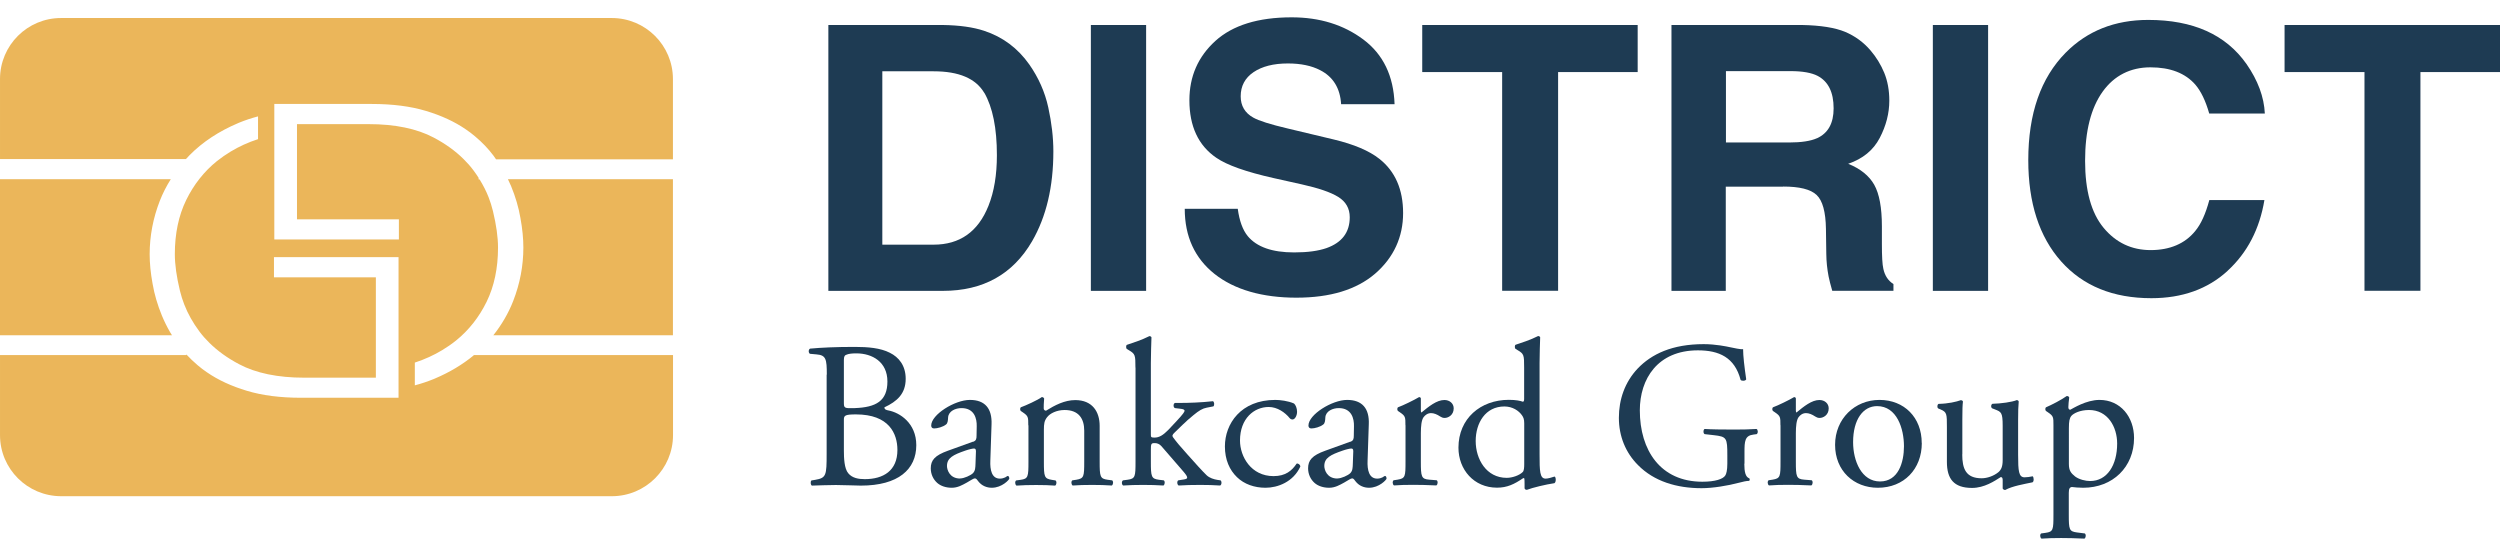
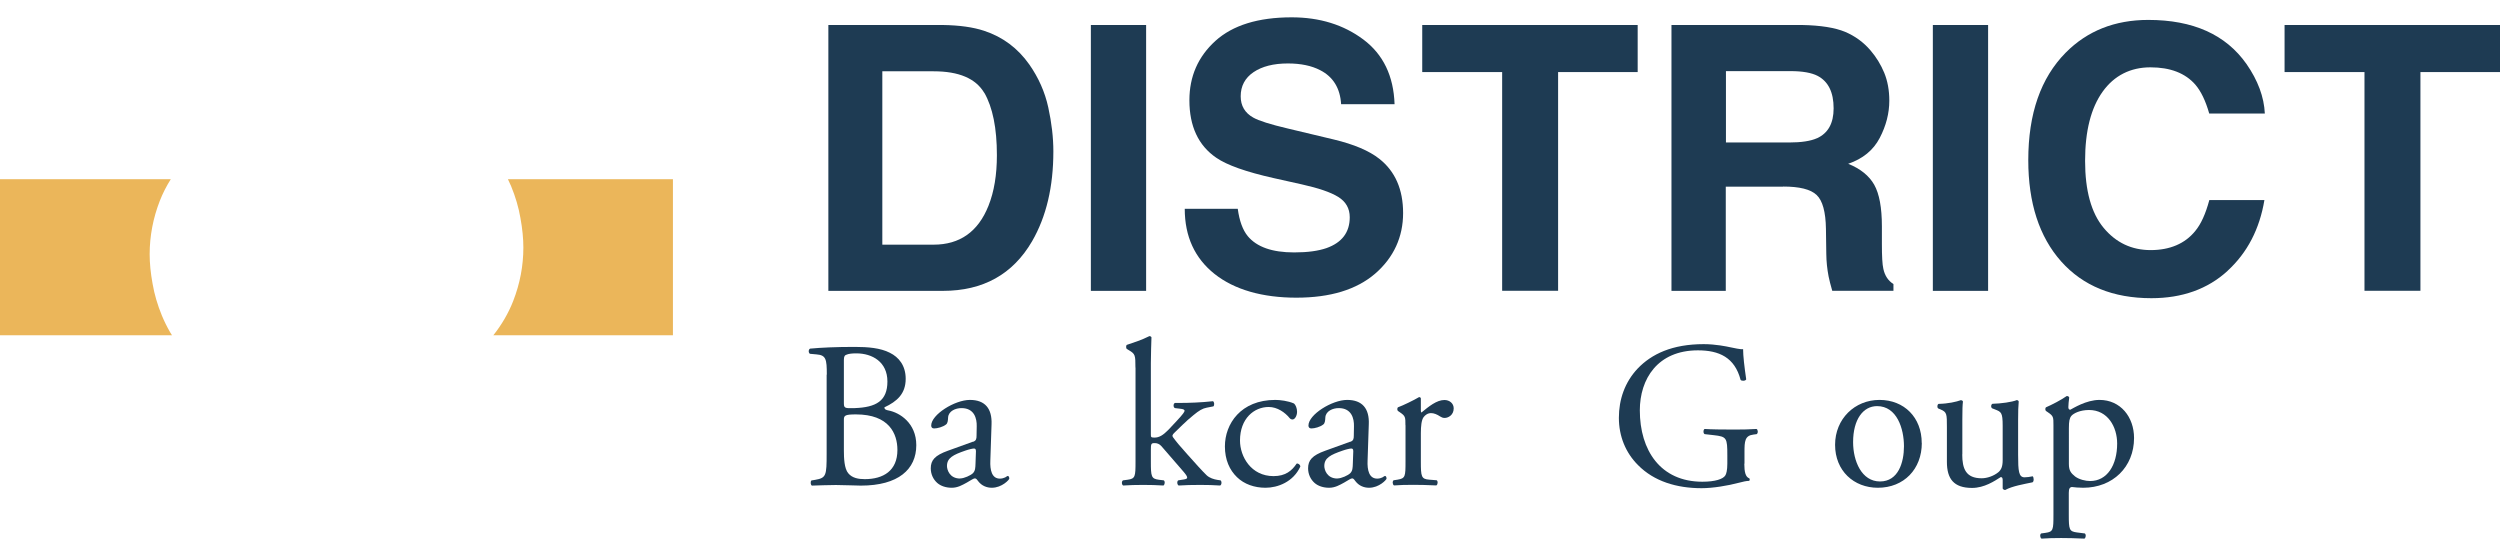
<svg xmlns="http://www.w3.org/2000/svg" viewBox="0 0 290 62.48">
  <path d="m0 0h290v62.48h-290z" fill="none" />
  <g fill="#1e3b53">
    <path d="m109.38 33.74h-13.29v-30.84h13.29c1.91.03 3.5.25 4.77.67 2.16.71 3.91 2.01 5.25 3.91 1.07 1.53 1.81 3.19 2.2 4.98.39 1.78.59 3.49.59 5.11 0 4.1-.82 7.57-2.47 10.42-2.23 3.83-5.68 5.75-10.34 5.75zm4.8-22.96c-.99-1.68-2.95-2.51-5.88-2.51h-5.95v20.11h5.95c3.04 0 5.16-1.5 6.36-4.5.66-1.65.98-3.6.98-5.88 0-3.14-.49-5.55-1.46-7.24z" />
    <path d="m126.54 2.9h6.41v30.84h-6.41z" />
    <path d="m150.16 29.28c1.52 0 2.76-.17 3.71-.5 1.8-.64 2.7-1.83 2.7-3.58 0-1.02-.45-1.81-1.34-2.36s-2.29-1.02-4.21-1.45l-3.27-.73c-3.21-.72-5.43-1.51-6.66-2.36-2.08-1.42-3.12-3.65-3.12-6.67 0-2.76 1-5.05 3.01-6.88 2.01-1.82 4.96-2.74 8.86-2.74 3.25 0 6.02.86 8.32 2.58 2.29 1.72 3.5 4.22 3.61 7.5h-6.2c-.11-1.85-.92-3.18-2.43-3.95-1-.52-2.25-.78-3.75-.78-1.66 0-2.99.34-3.98 1.01s-1.49 1.61-1.49 2.8c0 1.1.49 1.93 1.46 2.47.63.36 1.97.79 4.02 1.27l5.32 1.27c2.33.56 4.09 1.3 5.28 2.24 1.84 1.45 2.76 3.55 2.76 6.3s-1.08 5.15-3.24 7.02c-2.16 1.86-5.21 2.79-9.14 2.79s-7.18-.92-9.49-2.75c-2.3-1.83-3.46-4.35-3.46-7.56h6.15c.19 1.41.58 2.46 1.15 3.16 1.05 1.27 2.84 1.9 5.38 1.9h.01z" />
    <path d="m189.97 2.9v5.46h-9.23v25.37h-6.49v-25.37h-9.27v-5.46z" />
    <path d="m206.85 21.65h-6.66v12.09h-6.3v-30.84h15.14c2.16.04 3.83.31 4.99.79 1.16.49 2.15 1.21 2.96 2.16.67.78 1.2 1.65 1.59 2.59.39.95.59 2.03.59 3.24 0 1.46-.37 2.9-1.11 4.32s-1.96 2.42-3.66 3c1.42.57 2.43 1.39 3.02 2.43.59 1.05.89 2.66.89 4.82v2.07c0 1.41.05 2.36.17 2.87.17.79.56 1.38 1.17 1.76v.78h-7.1c-.2-.68-.33-1.23-.42-1.65-.17-.87-.26-1.75-.27-2.66l-.04-2.87c-.03-1.97-.39-3.28-1.08-3.93-.69-.66-1.99-.98-3.88-.98zm3.92-5.61c1.29-.59 1.93-1.74 1.93-3.47 0-1.87-.62-3.12-1.86-3.77-.7-.36-1.74-.55-3.14-.55h-7.49v8.28h7.3c1.45 0 2.54-.17 3.27-.5z" />
    <path d="m224.21 2.9h6.41v30.84h-6.41z" />
    <path d="m258.39 31.43c-2.3 2.1-5.25 3.16-8.83 3.16-4.44 0-7.93-1.42-10.47-4.27-2.54-2.86-3.81-6.78-3.81-11.75 0-5.39 1.45-9.53 4.33-12.45 2.51-2.54 5.71-3.81 9.59-3.81 5.19 0 8.99 1.7 11.39 5.11 1.33 1.91 2.04 3.83 2.13 5.75h-6.45c-.42-1.48-.96-2.59-1.61-3.35-1.17-1.34-2.91-2.01-5.21-2.01s-4.2.94-5.55 2.83-2.03 4.56-2.03 8.02.72 6.05 2.15 7.77 3.25 2.58 5.46 2.58 3.98-.74 5.17-2.22c.66-.79 1.2-1.98 1.63-3.58h6.39c-.56 3.36-1.98 6.1-4.27 8.2z" />
    <path d="m290 2.9v5.46h-9.23v25.37h-6.49v-25.37h-9.27v-5.46z" />
    <path d="m95.91 43.45c0-1.79-.09-2.25-1.19-2.34l-.77-.07c-.2-.14-.17-.51.02-.6 1.3-.12 2.95-.2 5.19-.2 1.52 0 2.97.12 4.06.68 1.04.51 1.84 1.48 1.84 3.02 0 1.74-1.01 2.63-2.47 3.31 0 .24.2.31.46.36 1.3.24 3.24 1.45 3.24 4.03 0 2.8-2.08 4.69-6.43 4.69-.7 0-1.89-.07-2.9-.07s-1.89.05-2.78.07c-.15-.07-.2-.46-.05-.6l.43-.07c1.28-.22 1.33-.49 1.33-3.02v-9.18zm1.98 3.21c0 .68.02.72 1.26.68 2.47-.09 3.79-.82 3.79-3.09s-1.76-3.26-3.6-3.26c-.53 0-.9.05-1.11.14-.24.07-.34.2-.34.63zm0 5.61c0 .87.05 2.1.51 2.63.46.56 1.19.68 1.91.68 2.15 0 3.79-.97 3.79-3.38 0-1.91-.97-4.13-4.81-4.13-1.3 0-1.4.14-1.4.63z" />
    <path d="m112.87 51.25c.36-.12.41-.34.41-.7l.02-1.11c.02-.89-.27-2.1-1.77-2.1-.68 0-1.5.34-1.55 1.08-.02.39-.05.68-.24.82-.36.29-1.01.46-1.38.46-.22 0-.34-.12-.34-.34 0-1.26 2.73-2.97 4.49-2.97s2.58 1.01 2.51 2.83l-.14 4.2c-.05 1.11.17 2.1 1.11 2.1.24 0 .46-.07.61-.14.12-.07.24-.17.31-.17.1 0 .17.15.17.31 0 .12-.85 1.06-2.03 1.06-.58 0-1.16-.22-1.57-.75-.1-.15-.24-.34-.39-.34-.17 0-.46.22-.94.49-.53.29-1.06.6-1.74.6s-1.28-.2-1.69-.56c-.46-.41-.75-1.01-.75-1.69 0-.94.46-1.5 2-2.05l2.88-1.04h-.01zm-1.5 4.25c.48 0 1.23-.36 1.48-.6.29-.29.29-.63.31-1.14l.05-1.42c0-.27-.1-.31-.24-.31s-.56.09-.99.24c-1.42.49-2.13.85-2.13 1.79 0 .41.29 1.45 1.52 1.45z" />
-     <path d="m119.28 49.32c0-.94 0-1.06-.65-1.5l-.22-.15c-.1-.09-.1-.36.02-.43.56-.2 1.93-.82 2.42-1.18.1 0 .22.05.27.17-.05.56-.05.92-.05 1.14 0 .14.09.27.27.27 1.01-.63 2.15-1.23 3.39-1.23 2 0 2.83 1.37 2.83 2.99v4.15c0 1.74.05 1.98.92 2.1l.53.07c.17.12.12.53-.05.6-.72-.05-1.42-.07-2.27-.07s-1.6.02-2.25.07c-.17-.07-.22-.48-.05-.6l.46-.07c.89-.15.92-.36.92-2.1v-3.6c0-1.37-.63-2.39-2.27-2.39-.92 0-1.71.39-2.05.85-.31.41-.36.75-.36 1.45v3.7c0 1.74.05 1.96.92 2.1l.43.07c.17.12.12.53-.05.6-.65-.05-1.35-.07-2.2-.07s-1.6.02-2.27.07c-.17-.07-.22-.48-.05-.6l.51-.07c.89-.12.92-.36.92-2.1v-4.22h-.02z" />
    <path d="m131.71 42.63c0-1.43-.02-1.57-.75-2l-.24-.15c-.12-.07-.12-.41 0-.48.6-.2 1.74-.56 2.61-1.01.1 0 .2.05.24.14-.02.72-.07 1.93-.07 2.99v8.28c0 .31.02.36.43.36.53 0 .99-.27 1.64-.94l.99-1.06c.67-.72.85-.99.85-1.11s-.12-.2-.53-.24l-.58-.07c-.22-.07-.22-.53 0-.6h.56c1.06 0 2.49-.05 3.84-.2.17.07.2.48.05.6l-.77.15c-.49.09-.9.34-1.52.85-.94.75-1.76 1.62-2.2 2.03-.29.27-.31.39-.17.58.41.56.8 1.01 1.62 1.93.94 1.06 1.79 2 2.27 2.46.34.31.82.46 1.26.53l.34.05c.17.12.14.53-.05.6-.7-.05-1.52-.07-2.29-.07-.97 0-1.82.02-2.51.07-.2-.09-.22-.51-.05-.6l.43-.07c.36-.05.6-.09.6-.24s-.1-.31-.41-.68l-2.59-2.99c-.22-.24-.48-.34-.75-.34-.43 0-.46.07-.46.82v1.33c0 1.74.05 1.98.92 2.1l.58.07c.17.12.12.53-.05.6-.79-.05-1.5-.07-2.34-.07s-1.59.02-2.32.07c-.17-.07-.22-.48-.02-.6l.53-.07c.89-.12.92-.36.92-2.1v-10.91h-.01z" />
    <path d="m150.1 46.8c.2.17.36.56.36.97 0 .43-.24.89-.53.89-.12 0-.24-.05-.34-.17-.53-.65-1.42-1.28-2.42-1.28-1.69 0-3.33 1.33-3.33 3.89 0 1.88 1.3 4.13 3.89 4.13 1.4 0 2.13-.63 2.68-1.45.2-.05.41.12.43.34-.82 1.79-2.63 2.46-4.04 2.46-1.28 0-2.47-.41-3.31-1.23-.85-.82-1.4-2-1.4-3.57 0-2.61 1.84-5.39 5.85-5.39.56 0 1.5.12 2.15.41z" />
    <path d="m156.63 51.25c.36-.12.41-.34.41-.7l.02-1.11c.02-.89-.27-2.1-1.77-2.1-.68 0-1.5.34-1.55 1.08-.02.39-.05.68-.24.82-.36.29-1.01.46-1.38.46-.22 0-.34-.12-.34-.34 0-1.26 2.73-2.97 4.49-2.97s2.59 1.01 2.51 2.83l-.14 4.2c-.05 1.11.17 2.1 1.12 2.1.24 0 .46-.07.6-.14.12-.07.24-.17.31-.17.1 0 .17.15.17.31 0 .12-.85 1.06-2.03 1.06-.58 0-1.16-.22-1.57-.75-.1-.15-.24-.34-.38-.34-.17 0-.46.22-.94.49-.53.29-1.06.6-1.74.6s-1.28-.2-1.69-.56c-.46-.41-.75-1.01-.75-1.69 0-.94.46-1.5 2-2.05l2.88-1.04h-.01zm-1.49 4.25c.48 0 1.23-.36 1.48-.6.29-.29.29-.63.31-1.14l.05-1.42c0-.27-.1-.31-.24-.31s-.56.09-.99.24c-1.42.49-2.13.85-2.13 1.79 0 .41.29 1.45 1.52 1.45z" />
-     <path d="m163.03 49.32c0-.94 0-1.06-.65-1.5l-.22-.15c-.1-.09-.1-.36.02-.43.56-.2 1.84-.82 2.44-1.18.12.02.2.07.2.17v1.4c0 .12.02.2.07.22.85-.7 1.77-1.45 2.66-1.45.6 0 1.08.39 1.08.97 0 .79-.65 1.11-1.04 1.11-.24 0-.36-.07-.53-.17-.36-.24-.72-.39-1.06-.39-.38 0-.68.22-.87.48-.24.34-.31 1.04-.31 1.86v3.28c0 1.74.05 2.03.97 2.1l.87.07c.17.12.12.53-.05.6-1.14-.05-1.84-.07-2.68-.07s-1.6.02-2.22.07c-.17-.07-.22-.48-.05-.6l.46-.07c.9-.15.92-.36.92-2.1v-4.22z" />
-     <path d="m178.59 52.72c0 1.91.02 2.8.7 2.8.27 0 .68-.12 1.04-.24.17.05.2.65-.02.77-1.01.15-2.51.51-3.19.77-.14 0-.27-.07-.27-.2v-.41c0-.36 0-.65-.05-.75h-.1c-1.06.72-1.88 1.11-3.05 1.11-2.68 0-4.47-2.1-4.47-4.64 0-3.38 2.56-5.55 5.85-5.55.82 0 1.35.12 1.62.22.12 0 .15-.14.15-.34v-3.64c0-1.43-.02-1.57-.75-2l-.24-.15c-.12-.07-.12-.41 0-.48.6-.2 1.74-.56 2.61-1.01.1 0 .2.05.24.14-.02.72-.07 1.93-.07 2.99v10.6zm-1.78-3.62c0-.49-.1-.7-.27-.94-.36-.51-1.08-1.01-2.03-1.01-2.2 0-3.33 1.91-3.33 4.01s1.23 4.27 3.6 4.27c.65 0 1.48-.29 1.86-.68.14-.14.17-.51.17-.89z" />
+     <path d="m163.03 49.32c0-.94 0-1.06-.65-1.5l-.22-.15c-.1-.09-.1-.36.02-.43.56-.2 1.84-.82 2.44-1.18.12.02.2.07.2.17v1.4c0 .12.02.2.07.22.85-.7 1.77-1.45 2.66-1.45.6 0 1.08.39 1.08.97 0 .79-.65 1.11-1.04 1.11-.24 0-.36-.07-.53-.17-.36-.24-.72-.39-1.06-.39-.38 0-.68.22-.87.48-.24.34-.31 1.04-.31 1.86v3.28c0 1.74.05 2.03.97 2.1l.87.07c.17.12.12.53-.05.6-1.14-.05-1.84-.07-2.68-.07s-1.6.02-2.22.07c-.17-.07-.22-.48-.05-.6l.46-.07c.9-.15.92-.36.92-2.1v-4.22" />
    <path d="m202.34 53.78c0 .97.14 1.55.58 1.71.07.07.07.22-.02.29-.29 0-.72.09-1.19.22-1.28.34-3.02.63-4.33.63-2.88 0-5.51-.79-7.37-2.68-1.45-1.45-2.22-3.36-2.22-5.48s.68-4.13 2.18-5.72c1.62-1.69 4.01-2.83 7.66-2.83 1.38 0 2.66.27 3.07.36.46.09 1.21.27 1.5.22 0 .79.15 2.05.36 3.5-.07.2-.51.22-.65.07-.68-2.61-2.49-3.43-4.95-3.43-4.69 0-6.74 3.33-6.74 6.96 0 4.64 2.4 8.28 7.25 8.28 1.5 0 2.4-.31 2.66-.72.12-.17.24-.6.24-1.37v-.97c0-2.03-.07-2.17-1.57-2.34l-1.06-.12c-.19-.09-.17-.53 0-.6.7.05 2.03.07 3.46.07.94 0 1.77-.02 2.56-.07.17.09.2.46.02.6l-.38.05c-1.01.12-1.04.8-1.04 2.03v1.35h-.01z" />
-     <path d="m206.53 49.32c0-.94 0-1.06-.65-1.5l-.22-.15c-.1-.09-.1-.36.02-.43.56-.2 1.84-.82 2.44-1.18.12.02.2.07.2.17v1.4c0 .12.02.2.07.22.85-.7 1.77-1.45 2.66-1.45.6 0 1.08.39 1.08.97 0 .79-.65 1.11-1.04 1.11-.24 0-.36-.07-.53-.17-.36-.24-.72-.39-1.06-.39-.39 0-.68.22-.87.48-.24.34-.31 1.04-.31 1.86v3.28c0 1.74.05 2.03.97 2.1l.87.07c.17.12.12.53-.05.6-1.14-.05-1.84-.07-2.68-.07s-1.6.02-2.22.07c-.17-.07-.22-.48-.05-.6l.46-.07c.9-.15.92-.36.92-2.1v-4.22z" />
    <path d="m222.93 51.39c0 3.02-2.07 5.19-5.1 5.19-2.78 0-4.96-1.96-4.96-4.98s2.29-5.21 5.15-5.21 4.9 2.03 4.9 5zm-5.19-4.28c-1.6 0-2.78 1.52-2.78 4.18 0 2.2.99 4.56 3.12 4.56s2.78-2.22 2.78-4.08c0-2.05-.82-4.66-3.12-4.66z" />
    <path d="m227.62 52.7c0 1.66.41 2.78 2.25 2.78.65 0 1.42-.27 1.96-.72.32-.29.48-.65.48-1.4v-3.96c0-1.57-.17-1.62-.9-1.91l-.31-.12c-.17-.09-.17-.43.02-.53.97-.02 2.29-.2 2.83-.43.12.02.2.07.22.17-.05.46-.07 1.21-.07 2.1v4.06c0 1.91.07 2.63.75 2.63.29 0 .6-.05.94-.12.14.12.17.6-.02.7-.94.2-2.34.43-3.17.89-.12 0-.24-.07-.29-.17v-.99c0-.22-.07-.34-.22-.34-.72.46-1.91 1.26-3.33 1.26-2.13 0-2.92-1.06-2.92-3.02v-4.03c0-1.52 0-1.74-.72-2.05l-.29-.12c-.15-.12-.12-.46.05-.53 1.11-.02 2.05-.24 2.58-.43.14.02.22.07.24.17-.05.41-.07.92-.07 2.1v4.02z" />
    <path d="m238.2 49.32c0-.94 0-1.06-.65-1.5l-.22-.15c-.1-.09-.1-.36.02-.43.63-.27 1.76-.85 2.39-1.3.15 0 .24.05.29.17-.05.43-.1.79-.1 1.11 0 .17.05.31.22.31.31-.15 1.84-1.14 3.39-1.14 2.44 0 4.01 1.98 4.01 4.42 0 3.36-2.47 5.77-5.9 5.77-.43 0-1.11-.05-1.33-.09-.22.05-.34.17-.34.68v2.54c0 1.71.05 1.93.92 2.05l.94.12c.17.12.12.53-.05.6-1.16-.05-1.86-.07-2.7-.07s-1.6.02-2.27.07c-.17-.07-.22-.48-.05-.6l.51-.07c.9-.12.92-.36.92-2.1v-10.39h-.01zm1.79 4.5c0 .77.24 1.06.72 1.45.48.36 1.23.53 1.74.53 1.98 0 3.14-1.84 3.14-4.35 0-1.93-1.09-3.89-3.26-3.89-1.04 0-1.79.38-2.05.68-.22.27-.29.63-.29 1.43z" />
  </g>
  <path d="m19.8 20.79h-19.8v18.1h19.95c-.07-.11-.15-.23-.21-.34-.37-.64-.69-1.29-.96-1.94-.5-1.21-.87-2.46-1.08-3.69-.23-1.25-.34-2.4-.34-3.42 0-2.13.4-4.21 1.18-6.21.34-.87.77-1.71 1.27-2.5z" fill="#ebb65a" />
  <path d="m57.23 38.89h20.83v-18.1h-19.14c.13.27.25.54.37.81.5 1.21.87 2.46 1.08 3.69.23 1.25.34 2.4.34 3.42 0 2.13-.4 4.21-1.18 6.21-.56 1.43-1.34 2.76-2.31 3.98z" fill="#ebb65a" />
-   <path d="m54.94 41.23c-1.29 1.06-2.79 1.96-4.49 2.68l-.14.06c-.69.28-1.42.53-2.19.73v-2.64c1.14-.37 2.21-.86 3.17-1.44.55-.33 1.09-.7 1.6-1.11 1.49-1.2 2.69-2.73 3.56-4.51.88-1.8 1.32-3.91 1.32-6.27 0-1.21-.2-2.64-.59-4.25-.14-.58-.31-1.1-.5-1.59-.27-.7-.63-1.4-1.05-2.08h-.11v-.18c-.19-.3-.39-.59-.6-.87-.34-.46-.74-.91-1.17-1.33-.93-.92-2.09-1.76-3.44-2.47-1.96-1.04-4.5-1.56-7.54-1.56h-8.32v11.04h11.82v2.34h-14.45v-15.72h11.31c2.4 0 4.51.27 6.29.81 1.77.53 3.33 1.25 4.62 2.14.37.25.73.52 1.08.82.81.68 1.52 1.42 2.12 2.22.11.15.2.28.3.43h20.52v-9.3c0-3.92-3.18-7.09-7.1-7.09h-63.86c-3.92-.01-7.1 3.16-7.1 7.08v9.28h21.57c.14-.15.28-.31.43-.46 1.5-1.52 3.39-2.76 5.6-3.7l.14-.06c.69-.28 1.42-.53 2.19-.73v2.64c-1.14.37-2.21.86-3.17 1.44-.55.33-1.08.7-1.6 1.11-1.49 1.2-2.69 2.73-3.56 4.51-.88 1.8-1.32 3.91-1.32 6.27 0 1.21.2 2.64.59 4.25.14.58.31 1.1.5 1.59.41 1.07 1.01 2.13 1.76 3.14.34.46.74.91 1.17 1.33.93.92 2.09 1.76 3.44 2.47 1.96 1.04 4.5 1.56 7.54 1.56h8.32v-11.64h-11.82v-2.34h14.45v16.31h-11.31c-2.4 0-4.51-.27-6.29-.81-1.77-.53-3.33-1.25-4.62-2.14-.37-.25-.73-.52-1.08-.82-.47-.4-.91-.82-1.32-1.26v.08h-21.61v9.28c0 3.92 3.18 7.09 7.1 7.09h63.87c3.92 0 7.1-3.18 7.1-7.09v-9.28h-23.12z" fill="#ebb65a" />
</svg>